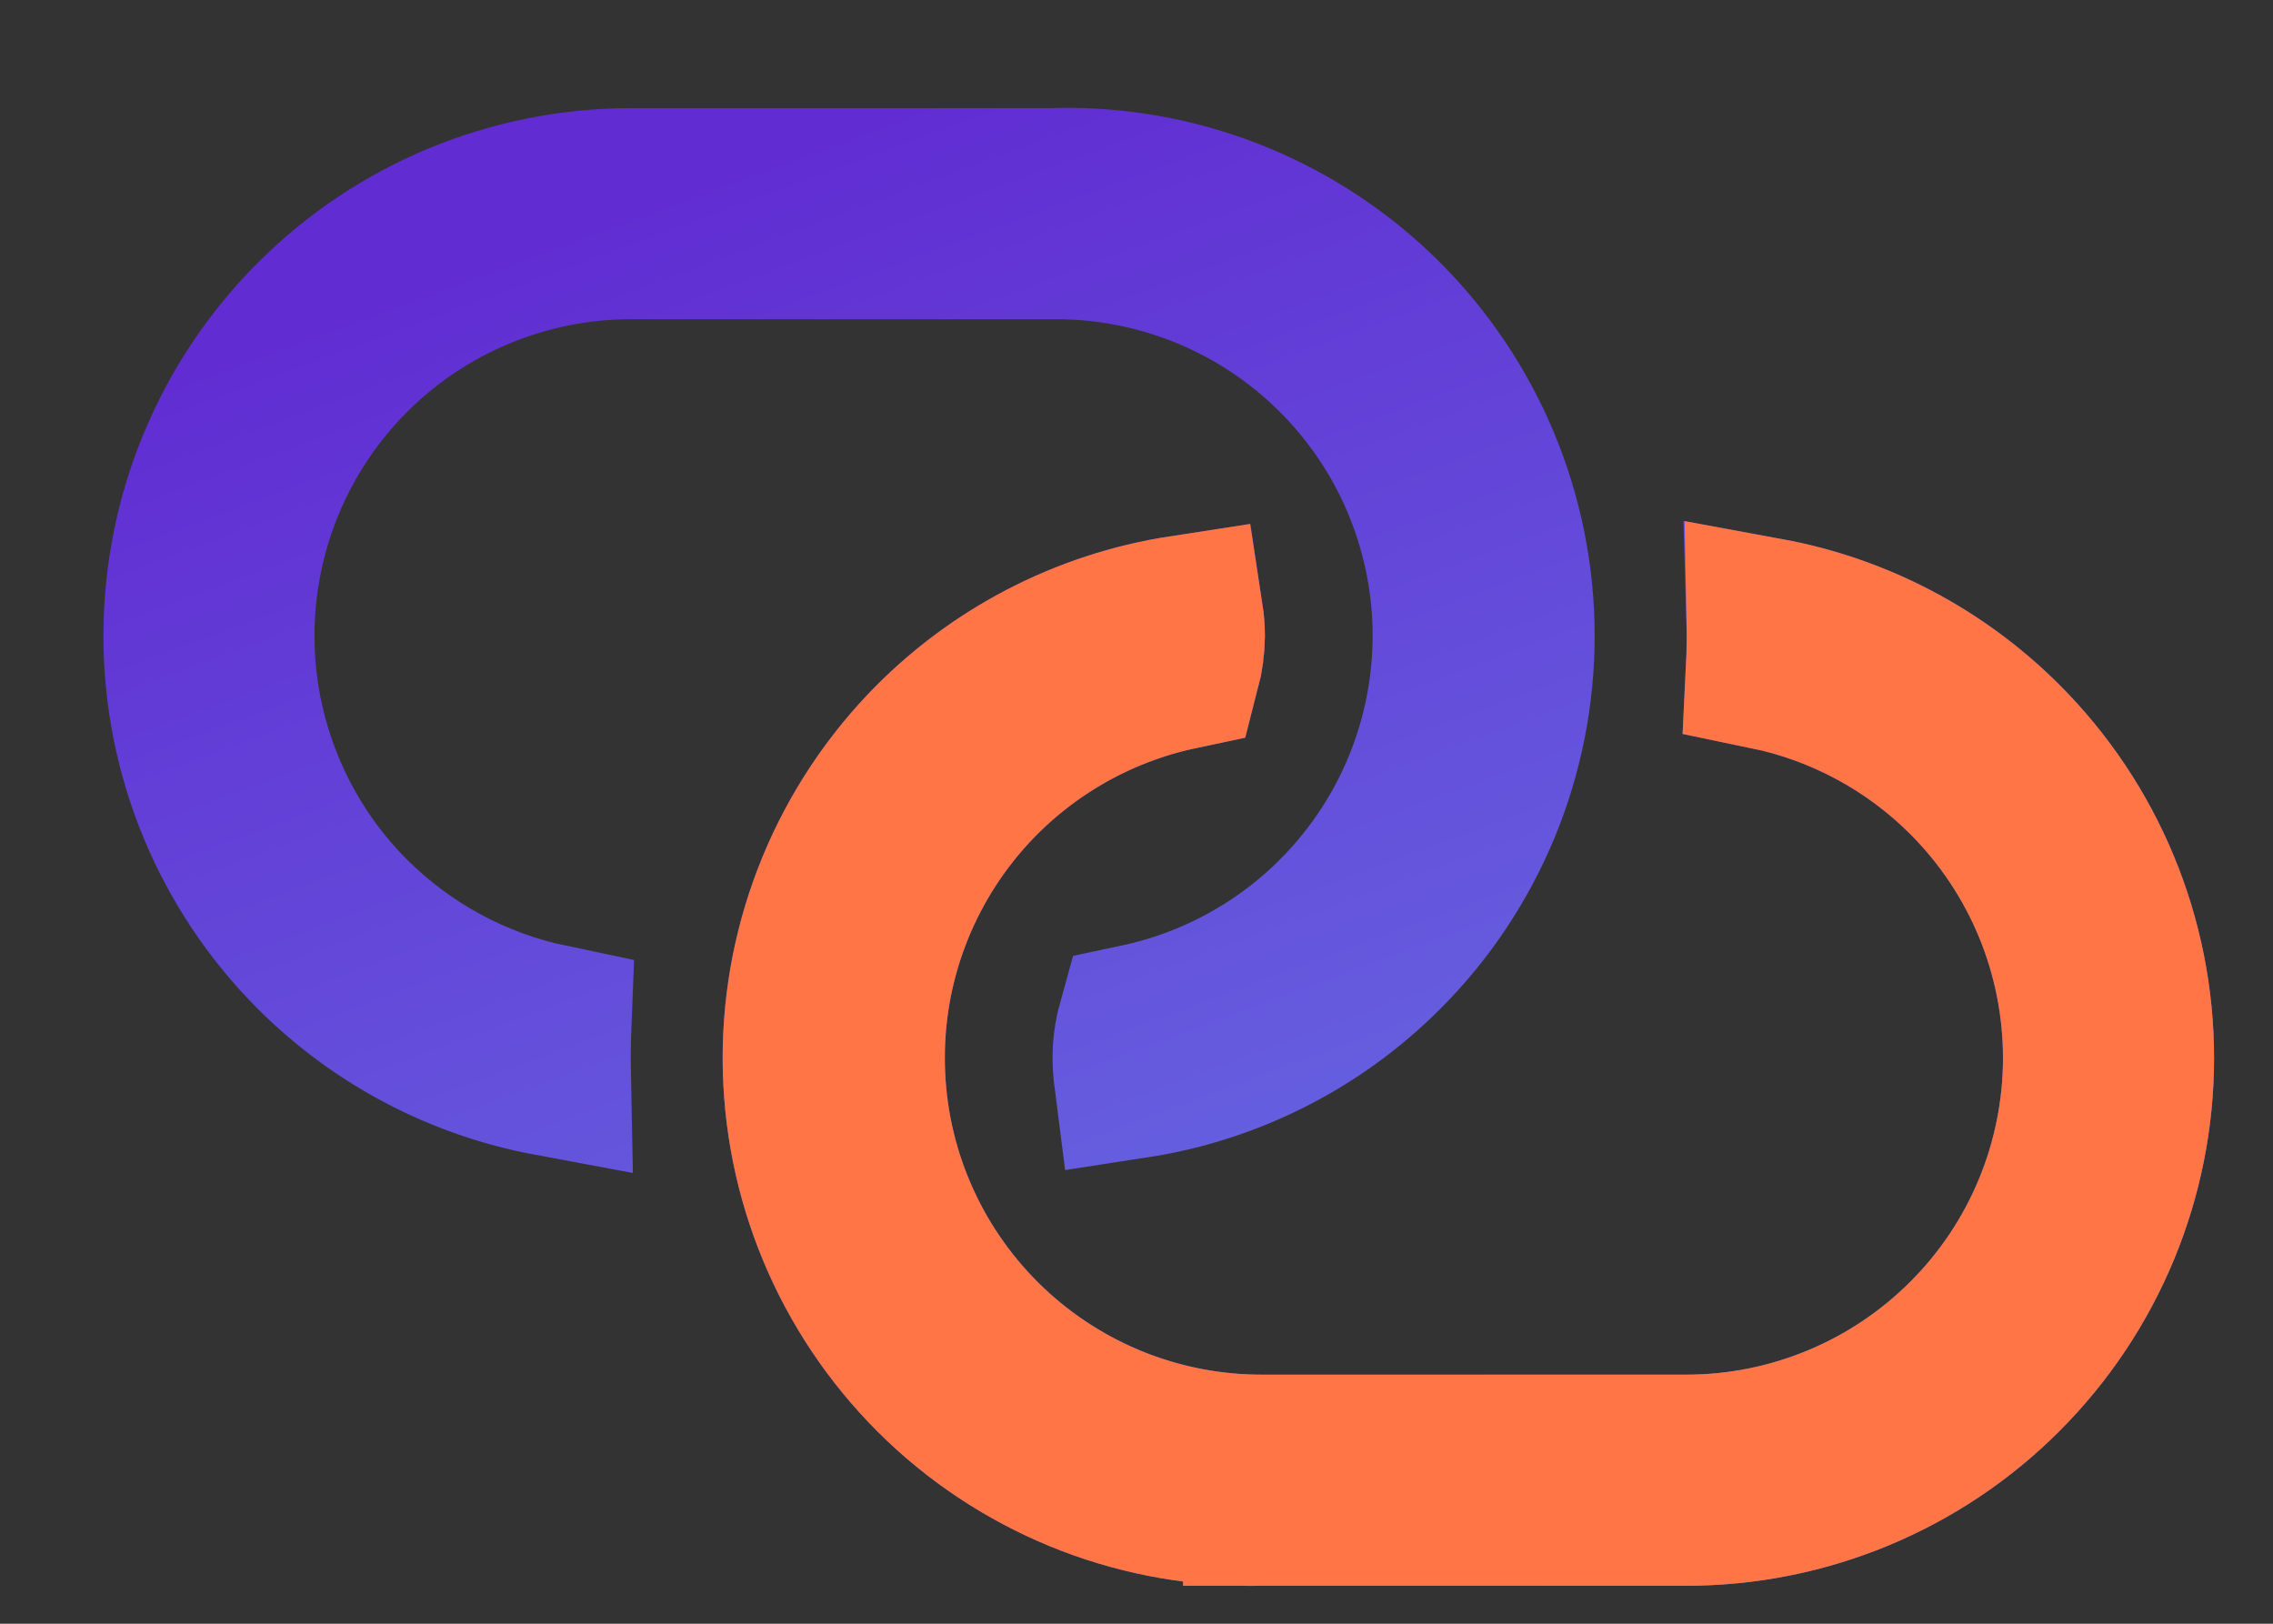
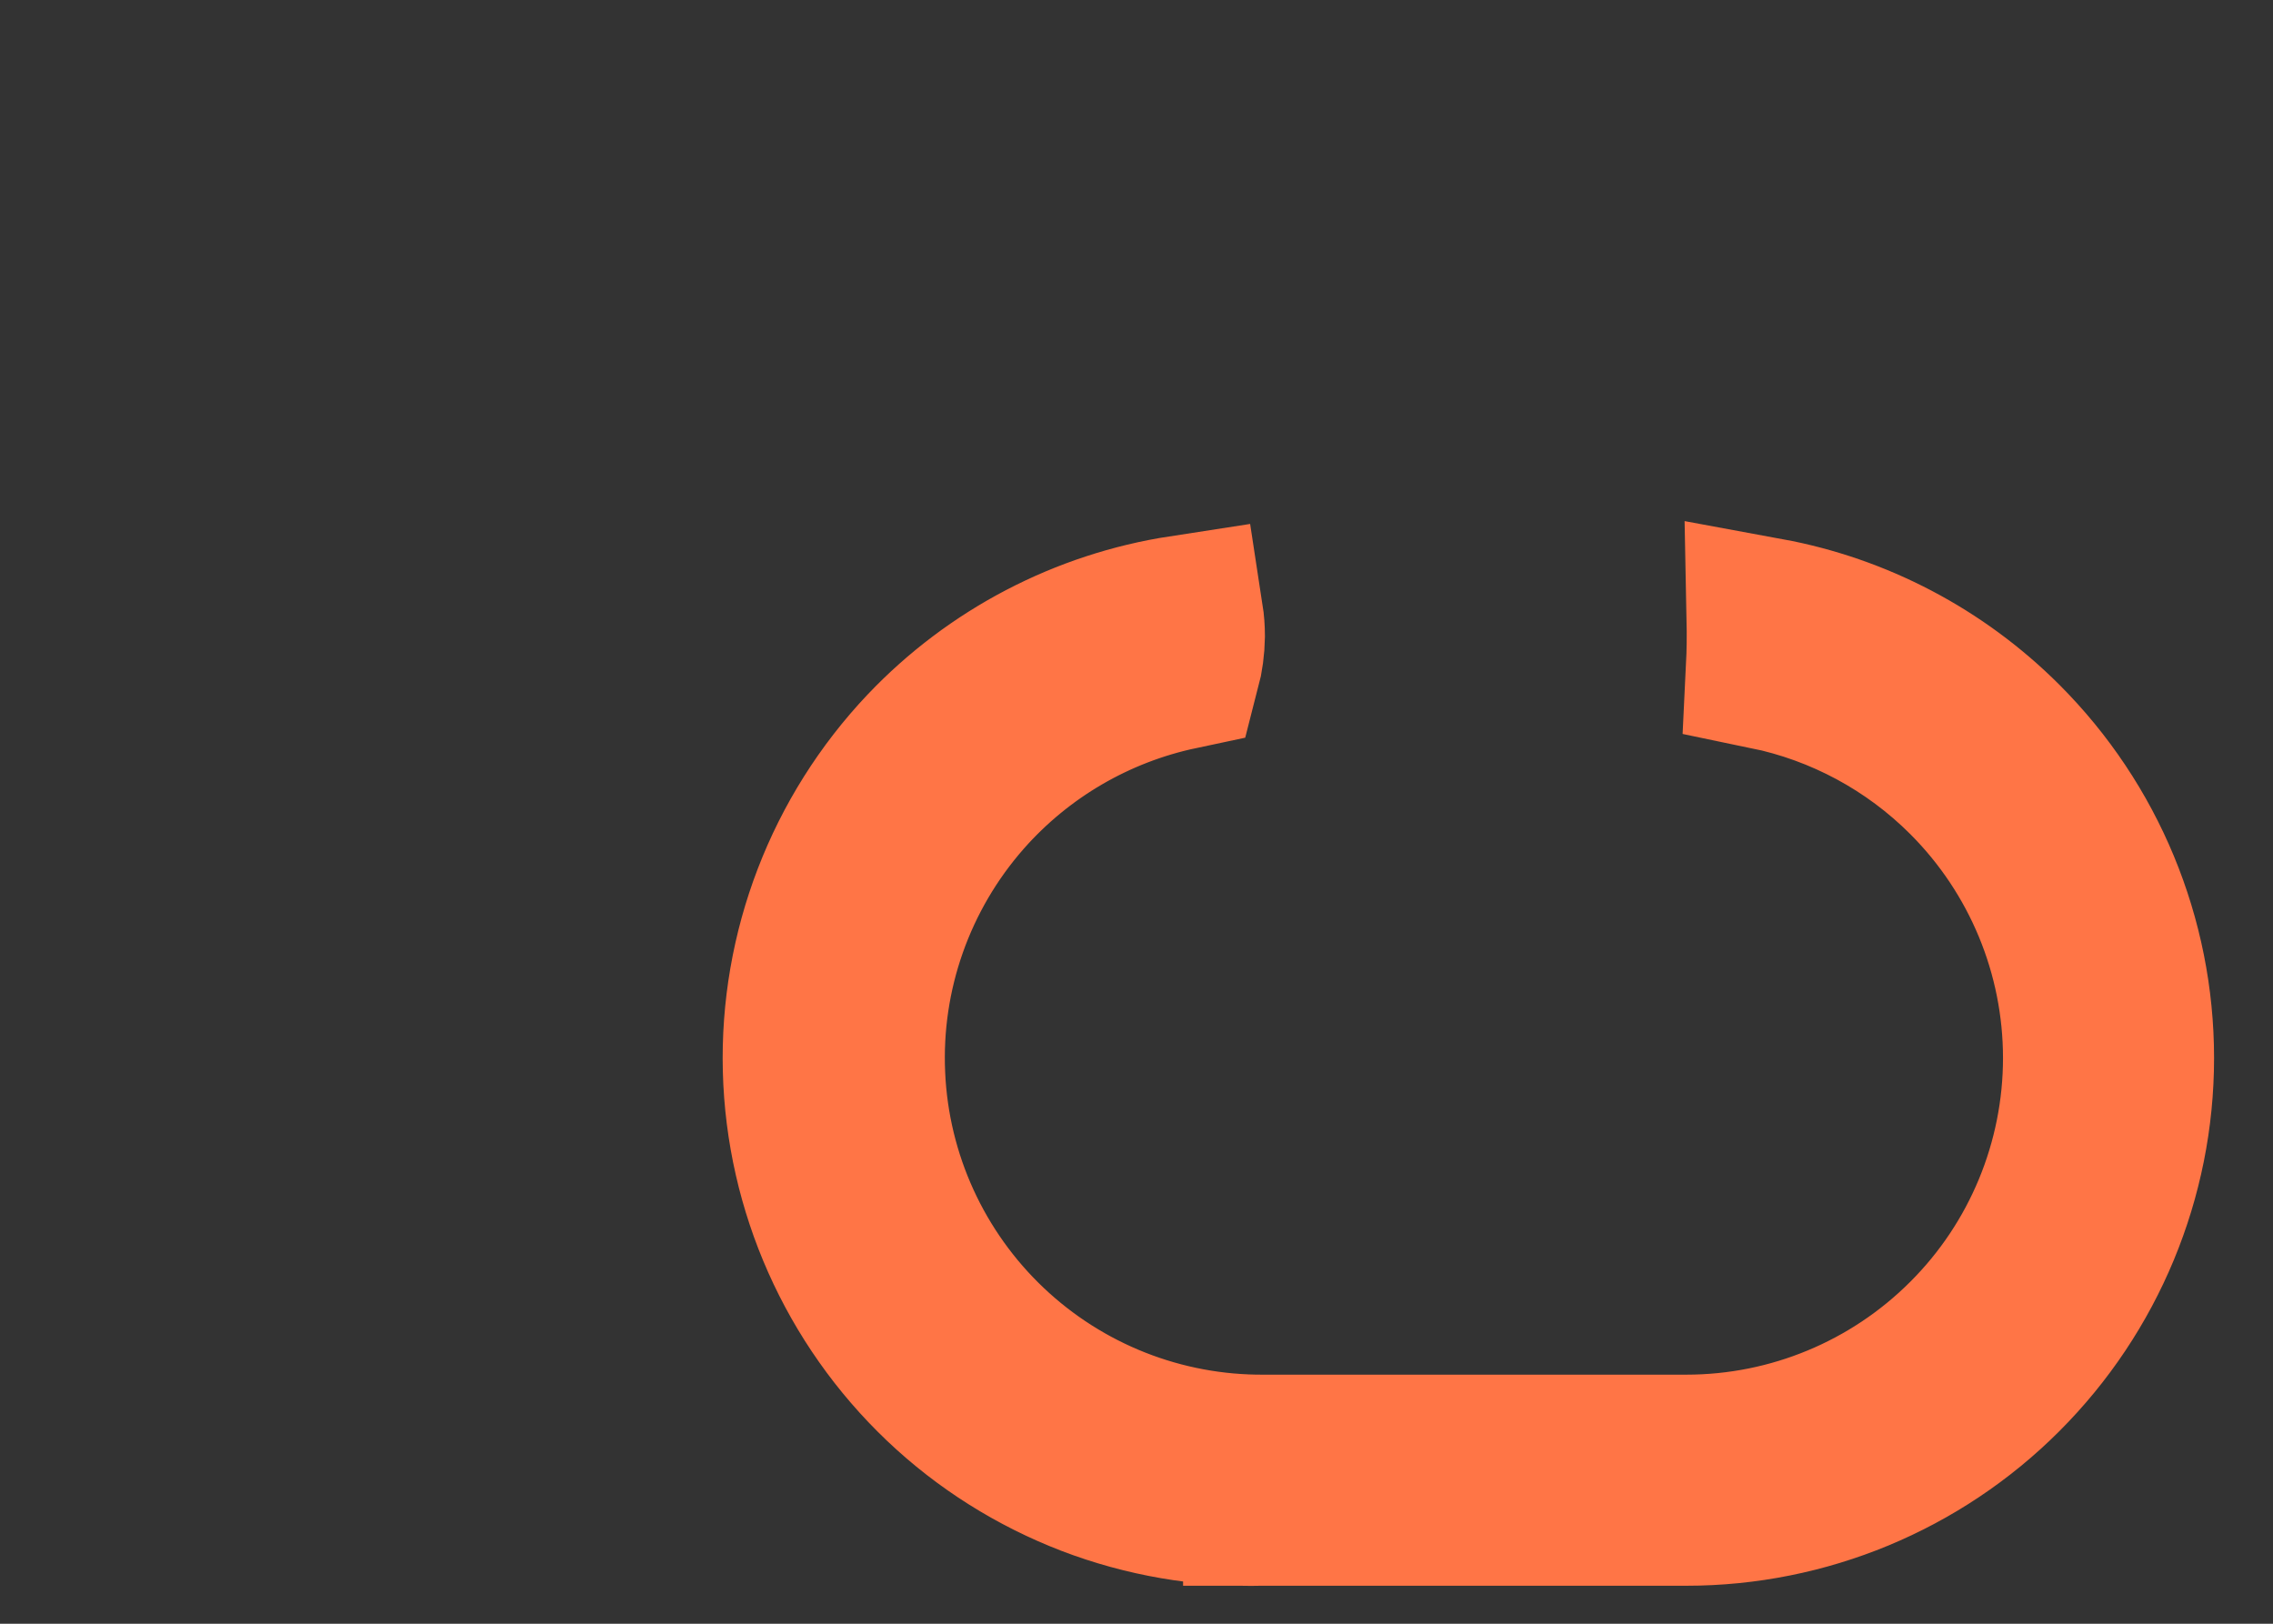
<svg xmlns="http://www.w3.org/2000/svg" width="14" height="10" viewBox="0 0 14 10" fill="none">
  <rect x="0" y="0" width="14" height="10" fill="#333333" stroke="none" />
-   <path d="M12.119 4.783C11.779 4.443 11.348 4.213 10.884 4.117C10.889 4.015 10.89 3.913 10.887 3.812C11.431 3.912 11.935 4.175 12.331 4.571C12.847 5.087 13.137 5.786 13.137 6.516C13.137 7.245 12.847 7.944 12.331 8.46C11.816 8.976 11.116 9.266 10.387 9.266H7.787V9.265L7.774 9.266C7.413 9.275 7.053 9.213 6.716 9.084C6.379 8.954 6.07 8.76 5.808 8.511C5.279 8.008 4.971 7.316 4.952 6.587C4.933 5.858 5.205 5.151 5.707 4.621C6.128 4.178 6.683 3.889 7.282 3.797C7.288 3.837 7.291 3.877 7.291 3.917C7.29 3.985 7.281 4.053 7.264 4.118C6.75 4.227 6.282 4.498 5.931 4.896C5.512 5.372 5.293 5.992 5.322 6.626C5.35 7.26 5.624 7.858 6.084 8.294C6.544 8.73 7.155 8.971 7.789 8.966H10.387C11.037 8.966 11.66 8.707 12.119 8.248C12.579 7.789 12.837 7.165 12.837 6.516C12.837 5.866 12.579 5.243 12.119 4.783ZM2.154 5.648C2.495 5.988 2.925 6.218 3.389 6.315C3.385 6.416 3.384 6.518 3.386 6.62C2.843 6.519 2.338 6.256 1.942 5.86C1.426 5.344 1.137 4.645 1.137 3.916C1.137 3.186 1.426 2.487 1.942 1.971C2.458 1.455 3.157 1.166 3.887 1.166H6.487V1.166L6.5 1.165C7.229 1.146 7.936 1.418 8.465 1.92C8.994 2.423 9.302 3.115 9.321 3.844C9.34 4.573 9.069 5.281 8.566 5.81C8.145 6.254 7.59 6.542 6.991 6.634C6.986 6.595 6.983 6.554 6.983 6.514C6.983 6.446 6.992 6.378 7.01 6.313C7.523 6.204 7.992 5.933 8.342 5.535C8.762 5.059 8.98 4.439 8.952 3.805C8.923 3.171 8.65 2.573 8.189 2.137C7.729 1.701 7.118 1.461 6.485 1.466H3.887C3.237 1.466 2.614 1.724 2.154 2.183C1.695 2.643 1.437 3.266 1.437 3.916C1.437 4.565 1.695 5.189 2.154 5.648Z" fill="url(#paint0_radial_438_2351)" stroke="url(#paint1_linear_438_2351)" />
  <path d="M12.119 4.783C11.779 4.443 11.349 4.213 10.884 4.117C10.889 4.015 10.89 3.913 10.888 3.812C11.431 3.912 11.935 4.175 12.331 4.571C12.847 5.087 13.137 5.786 13.137 6.516C13.137 7.245 12.847 7.944 12.331 8.46C11.816 8.976 11.116 9.266 10.387 9.266H7.787V9.265L7.774 9.266C7.413 9.275 7.053 9.213 6.716 9.084C6.379 8.954 6.07 8.76 5.808 8.511C5.279 8.008 4.971 7.316 4.952 6.587C4.933 5.858 5.205 5.151 5.707 4.621C6.129 4.177 6.684 3.889 7.282 3.797C7.288 3.836 7.291 3.877 7.291 3.917C7.29 3.985 7.281 4.053 7.264 4.118C6.75 4.227 6.282 4.498 5.931 4.896C5.512 5.372 5.293 5.992 5.322 6.626C5.35 7.26 5.624 7.858 6.084 8.294C6.544 8.73 7.155 8.971 7.789 8.966H10.387C11.037 8.966 11.66 8.707 12.119 8.248C12.579 7.789 12.837 7.165 12.837 6.516C12.837 5.866 12.579 5.243 12.119 4.783Z" fill="url(#paint2_radial_438_2351)" stroke="#FF7546" />
  <defs>
    <radialGradient id="paint0_radial_438_2351" cx="0" cy="0" r="1" gradientUnits="userSpaceOnUse" gradientTransform="translate(9.272 9.767) rotate(68.31) scale(5.648 7.505)">
      <stop stop-color="#F7F0FF" />
      <stop offset="1" stop-color="#FFFEFF" />
    </radialGradient>
    <linearGradient id="paint1_linear_438_2351" x1="3.406" y1="1.321" x2="7.235" y2="11.688" gradientUnits="userSpaceOnUse">
      <stop stop-color="#612CD2" />
      <stop offset="1" stop-color="#687DE7" />
    </linearGradient>
    <radialGradient id="paint2_radial_438_2351" cx="0" cy="0" r="1" gradientUnits="userSpaceOnUse" gradientTransform="translate(9.272 9.767) rotate(68.31) scale(5.648 7.505)">
      <stop stop-color="#F7F0FF" />
      <stop offset="1" stop-color="#FFFEFF" />
    </radialGradient>
  </defs>
</svg>